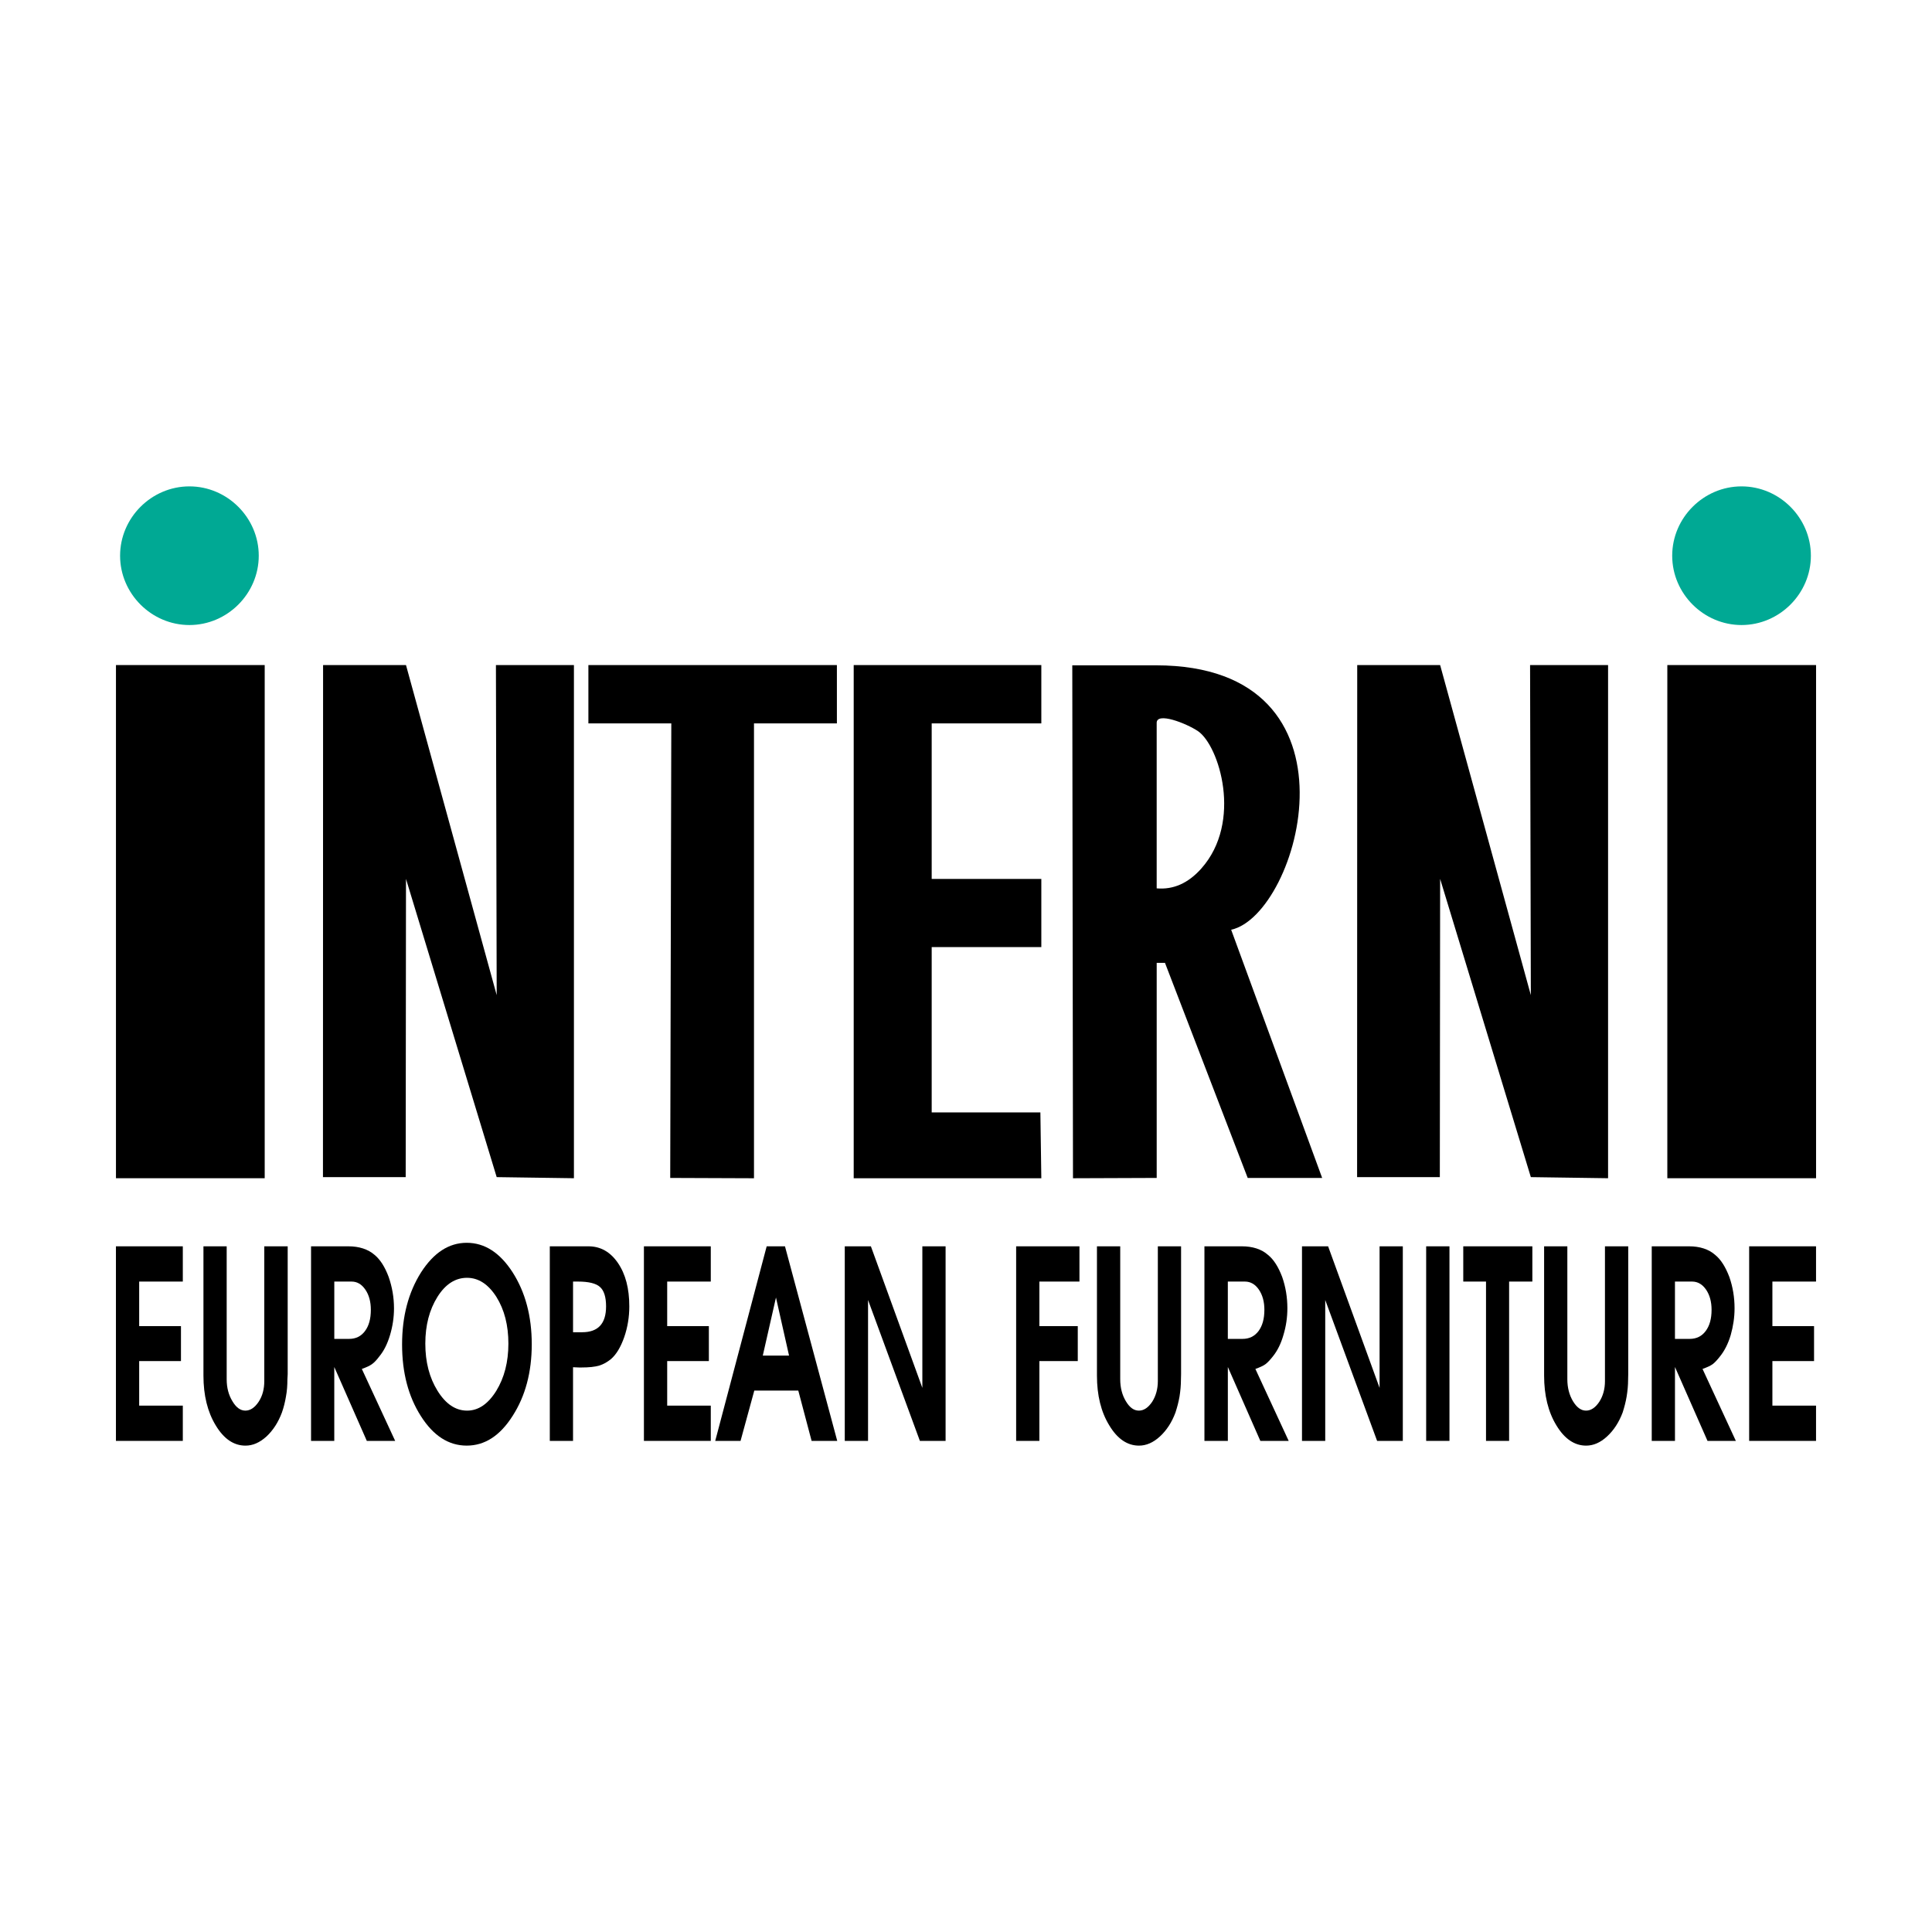
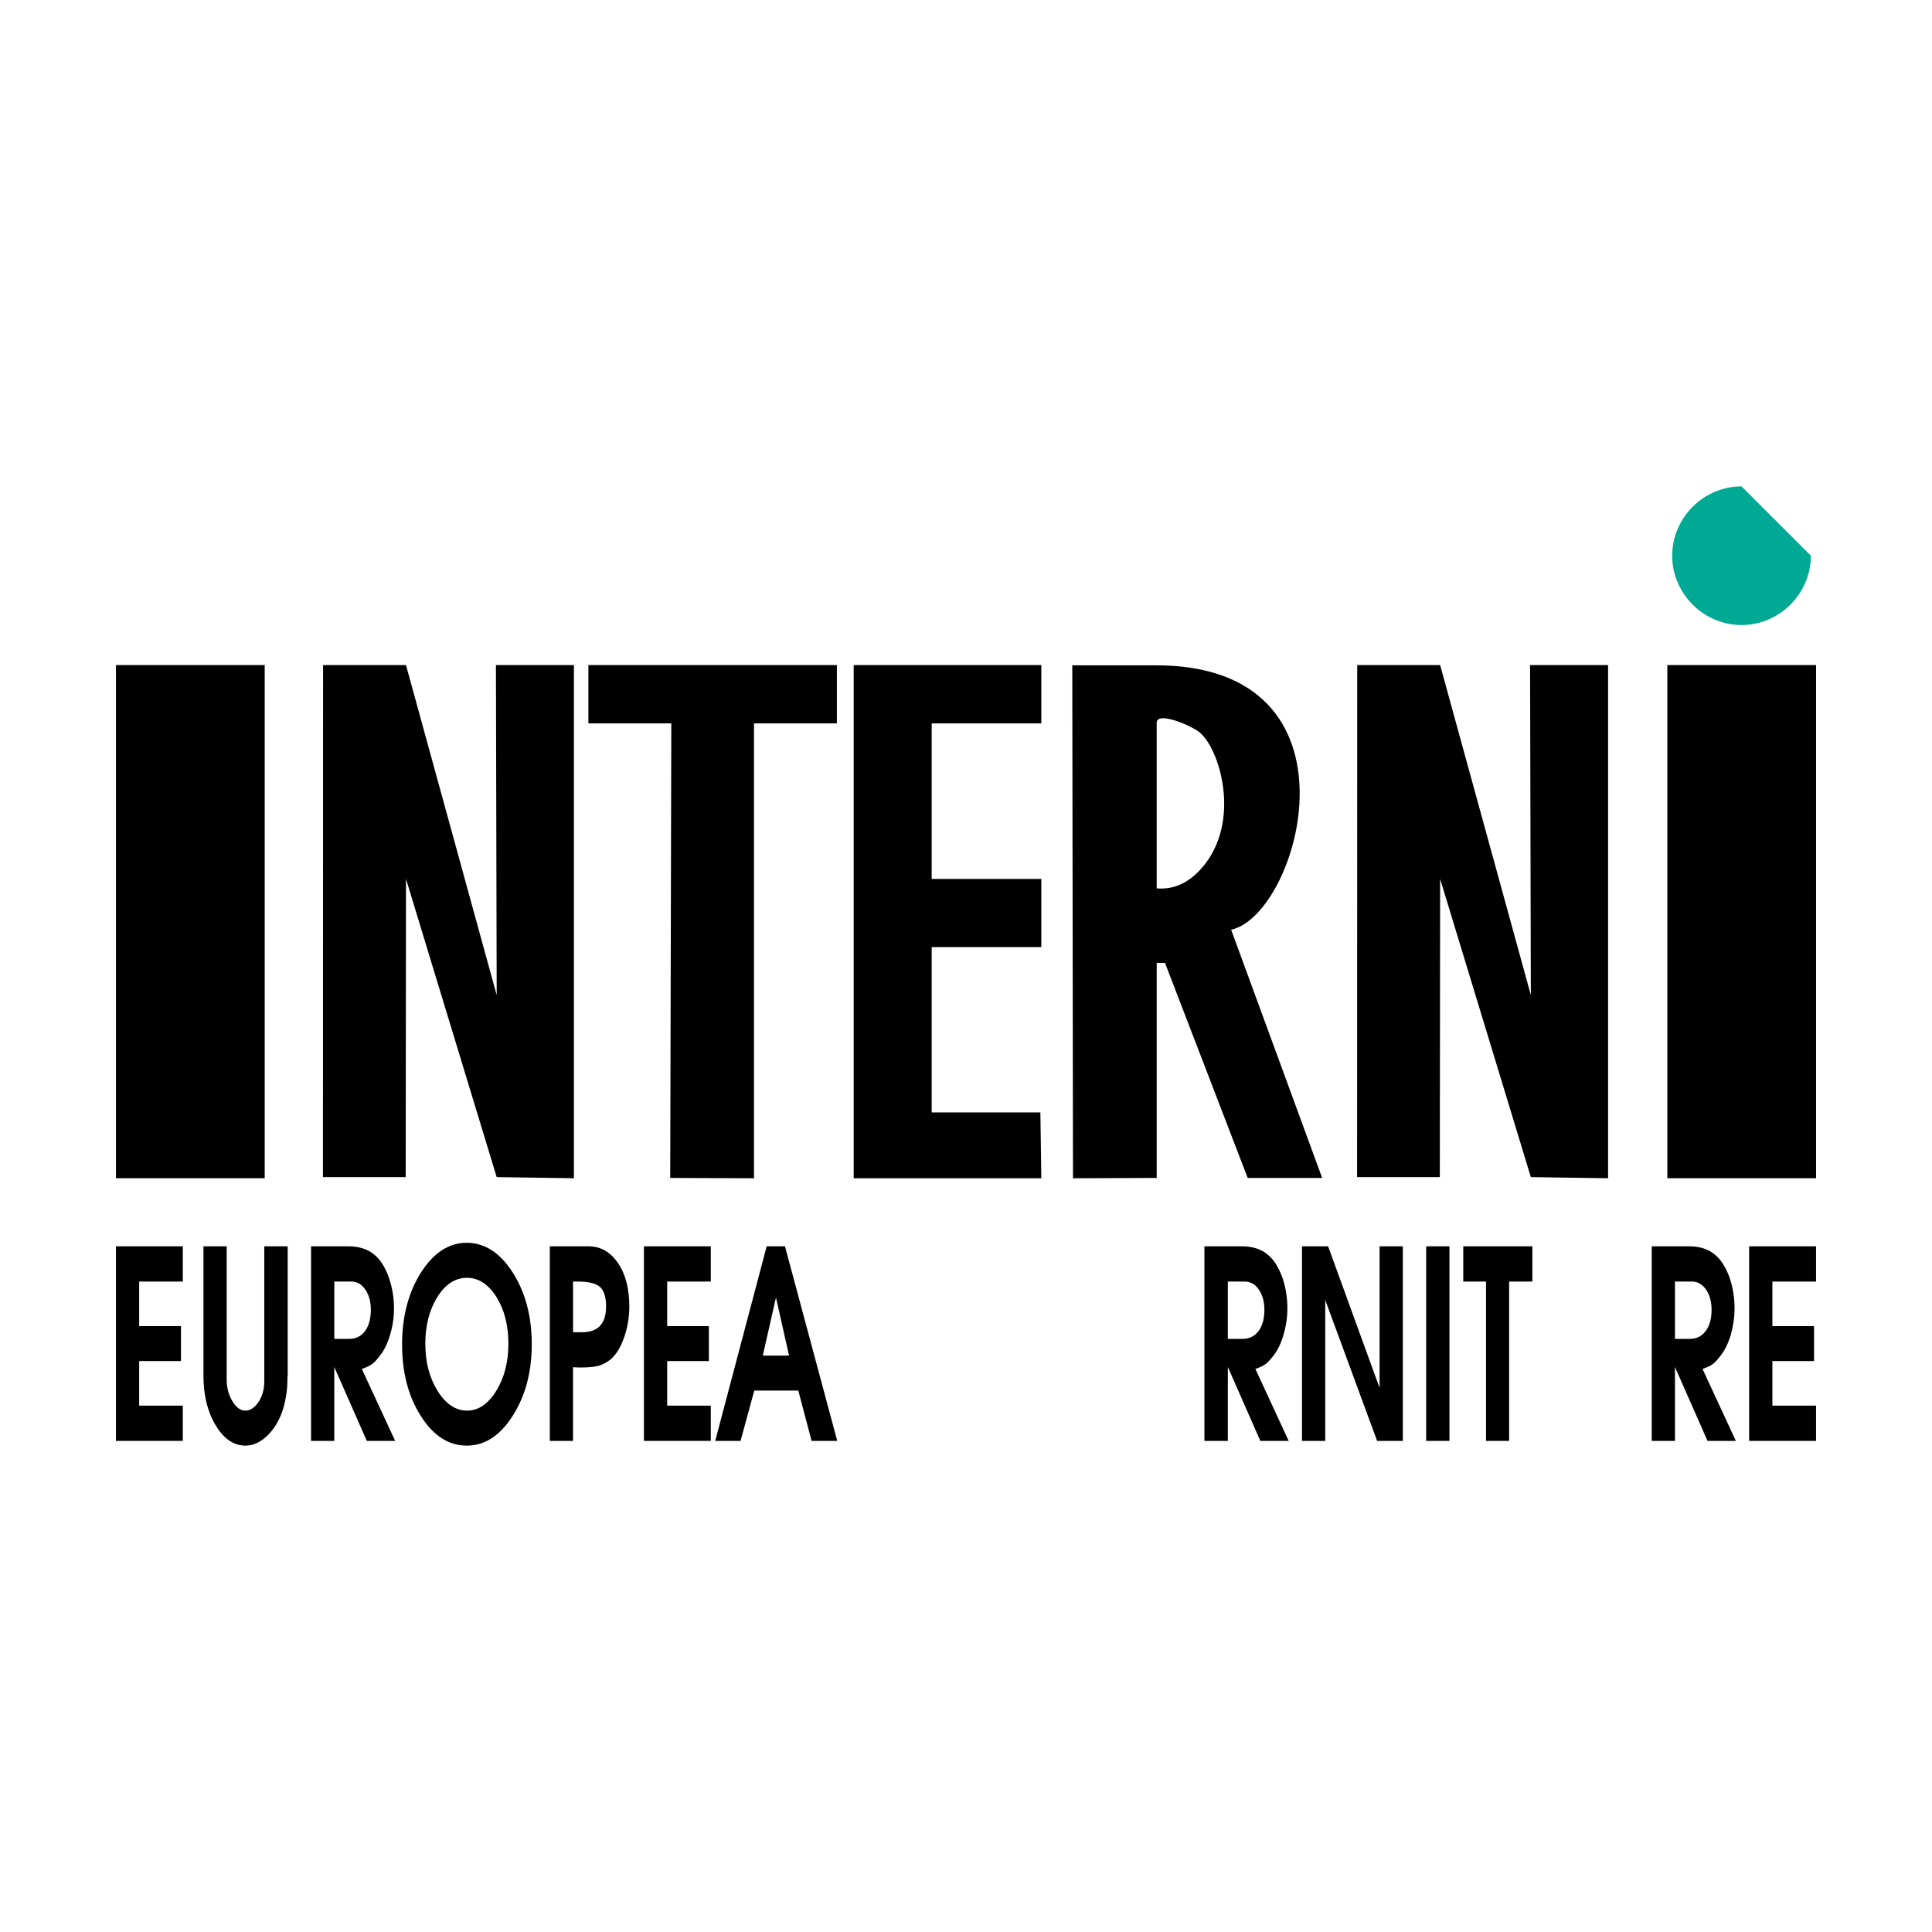
<svg xmlns="http://www.w3.org/2000/svg" version="1.0" id="Layer_1" x="0px" y="0px" width="192.756px" height="192.756px" viewBox="0 0 192.756 192.756" enable-background="new 0 0 192.756 192.756" xml:space="preserve">
  <g>
    <polygon fill-rule="evenodd" clip-rule="evenodd" fill="#FFFFFF" points="0,0 192.756,0 192.756,192.756 0,192.756 0,0  " />
    <polygon fill-rule="evenodd" clip-rule="evenodd" points="143.652,117.442 143.682,87.687 152.732,117.442 160.438,117.552    160.438,66.353 152.656,66.353 152.732,99.283 143.682,66.353 135.41,66.353 135.398,117.442 143.652,117.442  " />
    <polygon fill-rule="evenodd" clip-rule="evenodd" points="40.476,117.442 40.506,87.687 49.555,117.442 57.261,117.552    57.261,66.353 49.479,66.353 49.555,99.283 40.506,66.353 32.234,66.353 32.222,117.442 40.476,117.442  " />
    <path fill-rule="evenodd" clip-rule="evenodd" d="M115.404,117.523v-21.46h0.826l8.254,21.46h7.428l-9.078-24.762   c6.836-1.499,13.896-26.382-7.51-26.382h-8.342l0.07,51.175L115.404,117.523L115.404,117.523z" />
    <polygon fill-rule="evenodd" clip-rule="evenodd" points="66.868,117.523 75.225,117.555 75.225,72.174 83.497,72.174    83.497,66.356 58.704,66.356 58.704,72.174 66.976,72.174 66.868,117.523  " />
    <polygon fill-rule="evenodd" clip-rule="evenodd" points="85.174,117.555 103.893,117.555 103.799,110.988 92.955,110.988    92.955,94.491 103.893,94.491 103.893,87.691 92.955,87.691 92.955,72.174 103.893,72.174 103.893,66.356 85.174,66.356    85.174,117.555  " />
    <polygon fill-rule="evenodd" clip-rule="evenodd" points="11.57,117.552 26.409,117.552 26.409,66.353 11.57,66.353 11.57,117.552     " />
    <polygon fill-rule="evenodd" clip-rule="evenodd" points="166.35,117.552 181.189,117.552 181.189,66.353 166.35,66.353    166.35,117.552  " />
-     <path fill-rule="evenodd" clip-rule="evenodd" fill="#00A994" d="M18.898,48.526c-3.787,0-6.917,3.13-6.917,6.917   c0,3.787,3.13,6.917,6.917,6.917s6.918-3.131,6.918-6.917C25.816,51.657,22.686,48.526,18.898,48.526L18.898,48.526z" />
-     <path fill-rule="evenodd" clip-rule="evenodd" fill="#00A994" d="M173.754,48.526c-3.787,0-6.918,3.13-6.918,6.917   c0,3.787,3.131,6.917,6.918,6.917s6.918-3.131,6.918-6.917C180.672,51.657,177.541,48.526,173.754,48.526L173.754,48.526z" />
+     <path fill-rule="evenodd" clip-rule="evenodd" fill="#00A994" d="M173.754,48.526c-3.787,0-6.918,3.13-6.918,6.917   c0,3.787,3.131,6.917,6.918,6.917s6.918-3.131,6.918-6.917L173.754,48.526z" />
    <path fill-rule="evenodd" clip-rule="evenodd" d="M53.053,134.116c0-2.799-0.64-5.185-1.901-7.164   c-1.266-1.968-2.79-2.958-4.587-2.958c-1.783,0-3.296,0.99-4.561,2.958c-1.262,2.005-1.888,4.39-1.888,7.188   c0,2.804,0.626,5.188,1.875,7.144c1.249,1.968,2.774,2.945,4.574,2.945c1.797,0,3.321-0.978,4.587-2.975   C52.414,139.287,53.053,136.906,53.053,134.116L53.053,134.116z" />
    <polygon fill-rule="evenodd" clip-rule="evenodd" points="83.531,143.758 78.317,124.345 76.492,124.345 71.358,143.758    73.885,143.758 75.256,138.74 79.646,138.74 80.974,143.758 83.531,143.758  " />
-     <polygon fill-rule="evenodd" clip-rule="evenodd" points="94.342,143.758 94.342,124.345 92.023,124.345 92.023,138.469    86.889,124.345 84.283,124.345 84.283,143.758 86.605,143.758 86.605,129.7 91.777,143.758 94.342,143.758  " />
    <polygon fill-rule="evenodd" clip-rule="evenodd" points="139.959,143.758 139.959,124.345 137.641,124.345 137.641,138.469    132.506,124.345 129.9,124.345 129.9,143.758 132.219,143.758 132.219,129.7 137.395,143.758 139.959,143.758  " />
-     <path fill-rule="evenodd" clip-rule="evenodd" d="M162.449,137.099v-12.754h-2.322v13.196v0.251c0,0.794-0.191,1.482-0.561,2.06   c-0.387,0.585-0.83,0.886-1.328,0.886c-0.492,0-0.922-0.313-1.303-0.94c-0.363-0.613-0.561-1.341-0.561-2.188v-0.48v-12.783h-2.318   v12.482v0.418c0,1.954,0.406,3.621,1.225,4.962c0.811,1.342,1.801,2.022,2.971,2.022c0.719,0,1.42-0.301,2.084-0.915   c0.664-0.609,1.186-1.408,1.555-2.386c0.166-0.518,0.309-1.053,0.4-1.6c0.092-0.56,0.146-1.119,0.146-1.696L162.449,137.099   L162.449,137.099z" />
-     <path fill-rule="evenodd" clip-rule="evenodd" d="M117.836,137.099v-12.754h-2.318v13.196v0.251c0,0.794-0.197,1.482-0.561,2.06   c-0.393,0.585-0.836,0.886-1.328,0.886c-0.51,0-0.928-0.313-1.303-0.94c-0.367-0.613-0.561-1.341-0.561-2.188v-0.48v-12.783h-2.322   v12.482v0.418c0,1.954,0.404,3.621,1.229,4.962c0.805,1.342,1.795,2.022,2.969,2.022c0.715,0,1.422-0.301,2.086-0.915   c0.664-0.609,1.186-1.408,1.549-2.386c0.168-0.518,0.312-1.053,0.406-1.6c0.088-0.56,0.141-1.119,0.141-1.696L117.836,137.099   L117.836,137.099z" />
    <path fill-rule="evenodd" clip-rule="evenodd" d="M28.703,137.099v-12.754h-2.335v13.196v0.251c0,0.794-0.18,1.482-0.56,2.06   c-0.389,0.585-0.832,0.886-1.328,0.886c-0.494,0-0.923-0.313-1.292-0.94c-0.376-0.613-0.572-1.341-0.572-2.188v-0.48v-12.783   h-2.318v12.482v0.418c0,1.954,0.405,3.621,1.224,4.962c0.806,1.342,1.796,2.022,2.97,2.022c0.731,0,1.42-0.301,2.097-0.915   c0.652-0.609,1.174-1.408,1.537-2.386c0.184-0.518,0.313-1.053,0.405-1.6c0.105-0.56,0.143-1.119,0.143-1.696L28.703,137.099   L28.703,137.099z" />
    <path fill-rule="evenodd" clip-rule="evenodd" d="M173.186,143.758l-3.324-7.178c0.441-0.158,0.783-0.312,1.006-0.472   c0.221-0.167,0.467-0.431,0.738-0.781c0.443-0.547,0.811-1.262,1.07-2.135c0.246-0.873,0.381-1.759,0.381-2.661   c0-1.094-0.172-2.134-0.523-3.137c-0.379-0.99-0.834-1.721-1.406-2.188c-0.652-0.577-1.539-0.861-2.621-0.861h-3.713v19.413h2.318   v-7.373l3.246,7.373H173.186L173.186,143.758z" />
    <path fill-rule="evenodd" clip-rule="evenodd" d="M128.572,143.758l-3.322-7.178c0.443-0.158,0.781-0.312,1.002-0.472   c0.223-0.167,0.469-0.431,0.744-0.781c0.443-0.547,0.807-1.262,1.053-2.135c0.264-0.873,0.393-1.759,0.393-2.661   c0-1.094-0.17-2.134-0.521-3.137c-0.377-0.99-0.832-1.721-1.408-2.188c-0.652-0.577-1.537-0.861-2.619-0.861h-3.727v19.413h2.336   v-7.373l3.242,7.373H128.572L128.572,143.758z" />
    <path fill-rule="evenodd" clip-rule="evenodd" d="M39.426,143.758l-3.326-7.178c0.443-0.158,0.782-0.312,1.003-0.472   c0.238-0.167,0.484-0.431,0.744-0.781c0.455-0.547,0.811-1.262,1.069-2.135c0.259-0.873,0.393-1.759,0.393-2.661   c0-1.094-0.184-2.134-0.535-3.137c-0.368-0.99-0.835-1.721-1.395-2.188c-0.664-0.577-1.55-0.861-2.632-0.861h-3.714v19.413h2.318   v-7.373l3.246,7.373H39.426L39.426,143.758z" />
    <path fill-rule="evenodd" clip-rule="evenodd" fill="#FFFFFF" d="M50.722,134.053c0,1.834-0.405,3.401-1.211,4.717   c-0.823,1.316-1.788,1.968-2.908,1.968c-1.145,0-2.122-0.651-2.945-1.968c-0.818-1.315-1.224-2.883-1.224-4.717   c0-1.825,0.405-3.375,1.211-4.665c0.794-1.267,1.784-1.901,2.945-1.901c1.149,0,2.122,0.635,2.933,1.901   C50.329,130.678,50.722,132.228,50.722,134.053L50.722,134.053z" />
    <path fill-rule="evenodd" clip-rule="evenodd" d="M62.786,130.34c0-1.788-0.376-3.221-1.132-4.328   c-0.756-1.106-1.734-1.667-2.945-1.667h-3.855v19.413h2.318v-7.349l0.597,0.025h0.234c0.756,0,1.358-0.062,1.788-0.192   c0.431-0.134,0.806-0.355,1.158-0.639c0.547-0.472,0.977-1.199,1.328-2.189C62.615,132.437,62.786,131.405,62.786,130.34   L62.786,130.34z" />
    <polygon fill-rule="evenodd" clip-rule="evenodd" points="152.883,127.862 152.883,124.345 145.99,124.345 145.99,127.862    148.26,127.862 148.26,143.758 150.564,143.758 150.564,127.862 152.883,127.862  " />
    <path fill-rule="evenodd" clip-rule="evenodd" fill="#FFFFFF" d="M115.402,72.125c-0.01-1.117,2.936,0.029,4.127,0.825   c2.104,1.447,4.473,9.052,0.32,13.71c-1.301,1.46-2.783,2.117-4.447,1.972V72.125L115.402,72.125z" />
    <polygon fill-rule="evenodd" clip-rule="evenodd" points="18.239,143.758 18.239,140.24 13.886,140.24 13.886,135.795    18.055,135.795 18.055,132.308 13.886,132.308 13.886,127.862 18.239,127.862 18.239,124.345 11.567,124.345 11.567,143.758    18.239,143.758  " />
    <polygon fill-rule="evenodd" clip-rule="evenodd" points="181.186,143.758 181.186,140.24 176.832,140.24 176.832,135.795    180.988,135.795 180.988,132.308 176.832,132.308 176.832,127.862 181.186,127.862 181.186,124.345 174.514,124.345    174.514,143.758 181.186,143.758  " />
    <polygon fill-rule="evenodd" clip-rule="evenodd" points="70.915,143.758 70.915,140.24 66.566,140.24 66.566,135.795    70.723,135.795 70.723,132.308 66.566,132.308 66.566,127.862 70.915,127.862 70.915,124.345 64.244,124.345 64.244,143.758    70.915,143.758  " />
-     <polygon fill-rule="evenodd" clip-rule="evenodd" points="107.697,127.862 107.697,124.345 101.381,124.345 101.381,143.758    103.699,143.758 103.699,135.795 107.529,135.795 107.529,132.308 103.699,132.308 103.699,127.862 107.697,127.862  " />
    <path fill-rule="evenodd" clip-rule="evenodd" fill="#FFFFFF" d="M36.999,130.678c0,0.898-0.192,1.6-0.584,2.122   c-0.389,0.522-0.911,0.781-1.587,0.781h-1.475v-5.719h1.721c0.56,0,1.015,0.271,1.378,0.806   C36.819,129.203,36.999,129.88,36.999,130.678L36.999,130.678z" />
    <path fill-rule="evenodd" clip-rule="evenodd" fill="#FFFFFF" d="M126.148,130.678c0,0.898-0.197,1.6-0.584,2.122   c-0.393,0.522-0.928,0.781-1.592,0.781h-1.471v-5.719h1.703c0.561,0,1.033,0.271,1.396,0.806   C125.965,129.203,126.148,129.88,126.148,130.678L126.148,130.678z" />
    <path fill-rule="evenodd" clip-rule="evenodd" fill="#FFFFFF" d="M170.764,130.678c0,0.898-0.197,1.6-0.59,2.122   c-0.389,0.522-0.924,0.781-1.588,0.781h-1.475v-5.719h1.709c0.561,0,1.027,0.271,1.395,0.806   C170.58,129.203,170.764,129.88,170.764,130.678L170.764,130.678z" />
    <path fill-rule="evenodd" clip-rule="evenodd" fill="#FFFFFF" d="M60.468,130.34c0,1.717-0.793,2.577-2.385,2.577h-0.129h-0.781   v-5.055h0.493c1.069,0,1.801,0.184,2.189,0.535C60.259,128.748,60.468,129.399,60.468,130.34L60.468,130.34z" />
    <polygon fill-rule="evenodd" clip-rule="evenodd" fill="#FFFFFF" points="78.723,135.248 76.104,135.248 77.419,129.454    78.723,135.248  " />
    <polygon fill-rule="evenodd" clip-rule="evenodd" points="144.613,143.758 144.613,124.345 142.289,124.345 142.289,143.758    144.613,143.758  " />
  </g>
</svg>